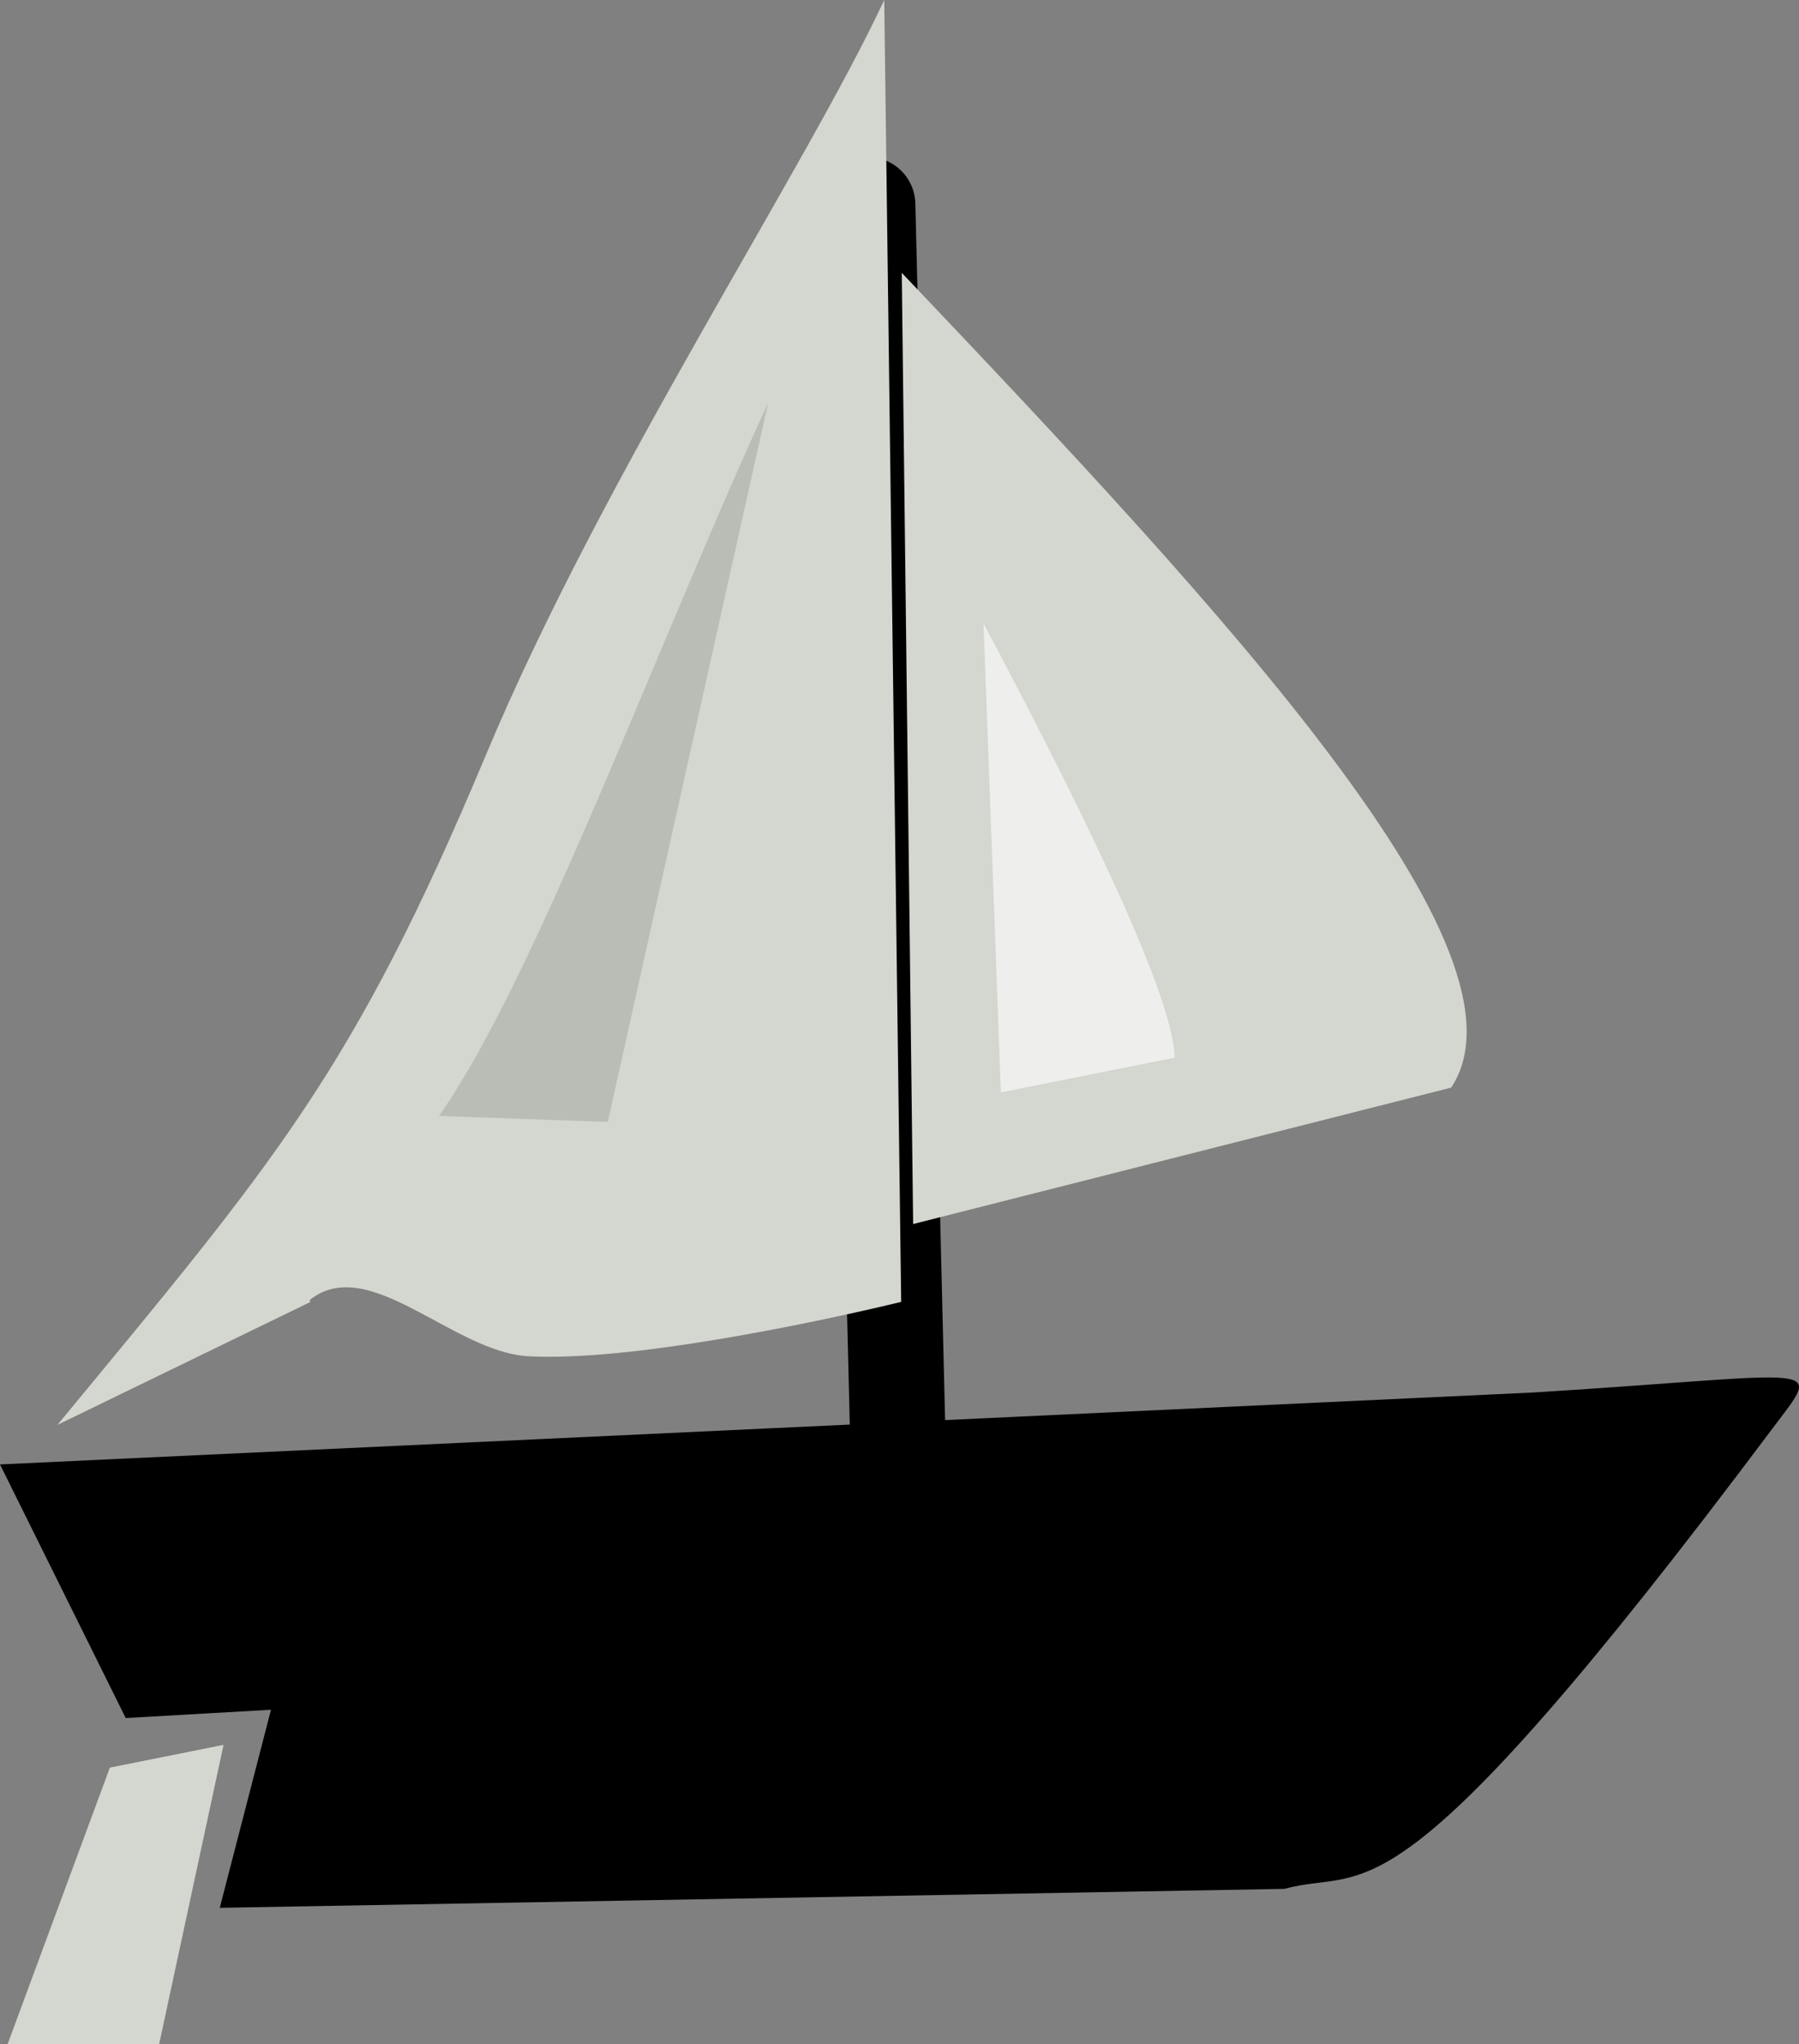
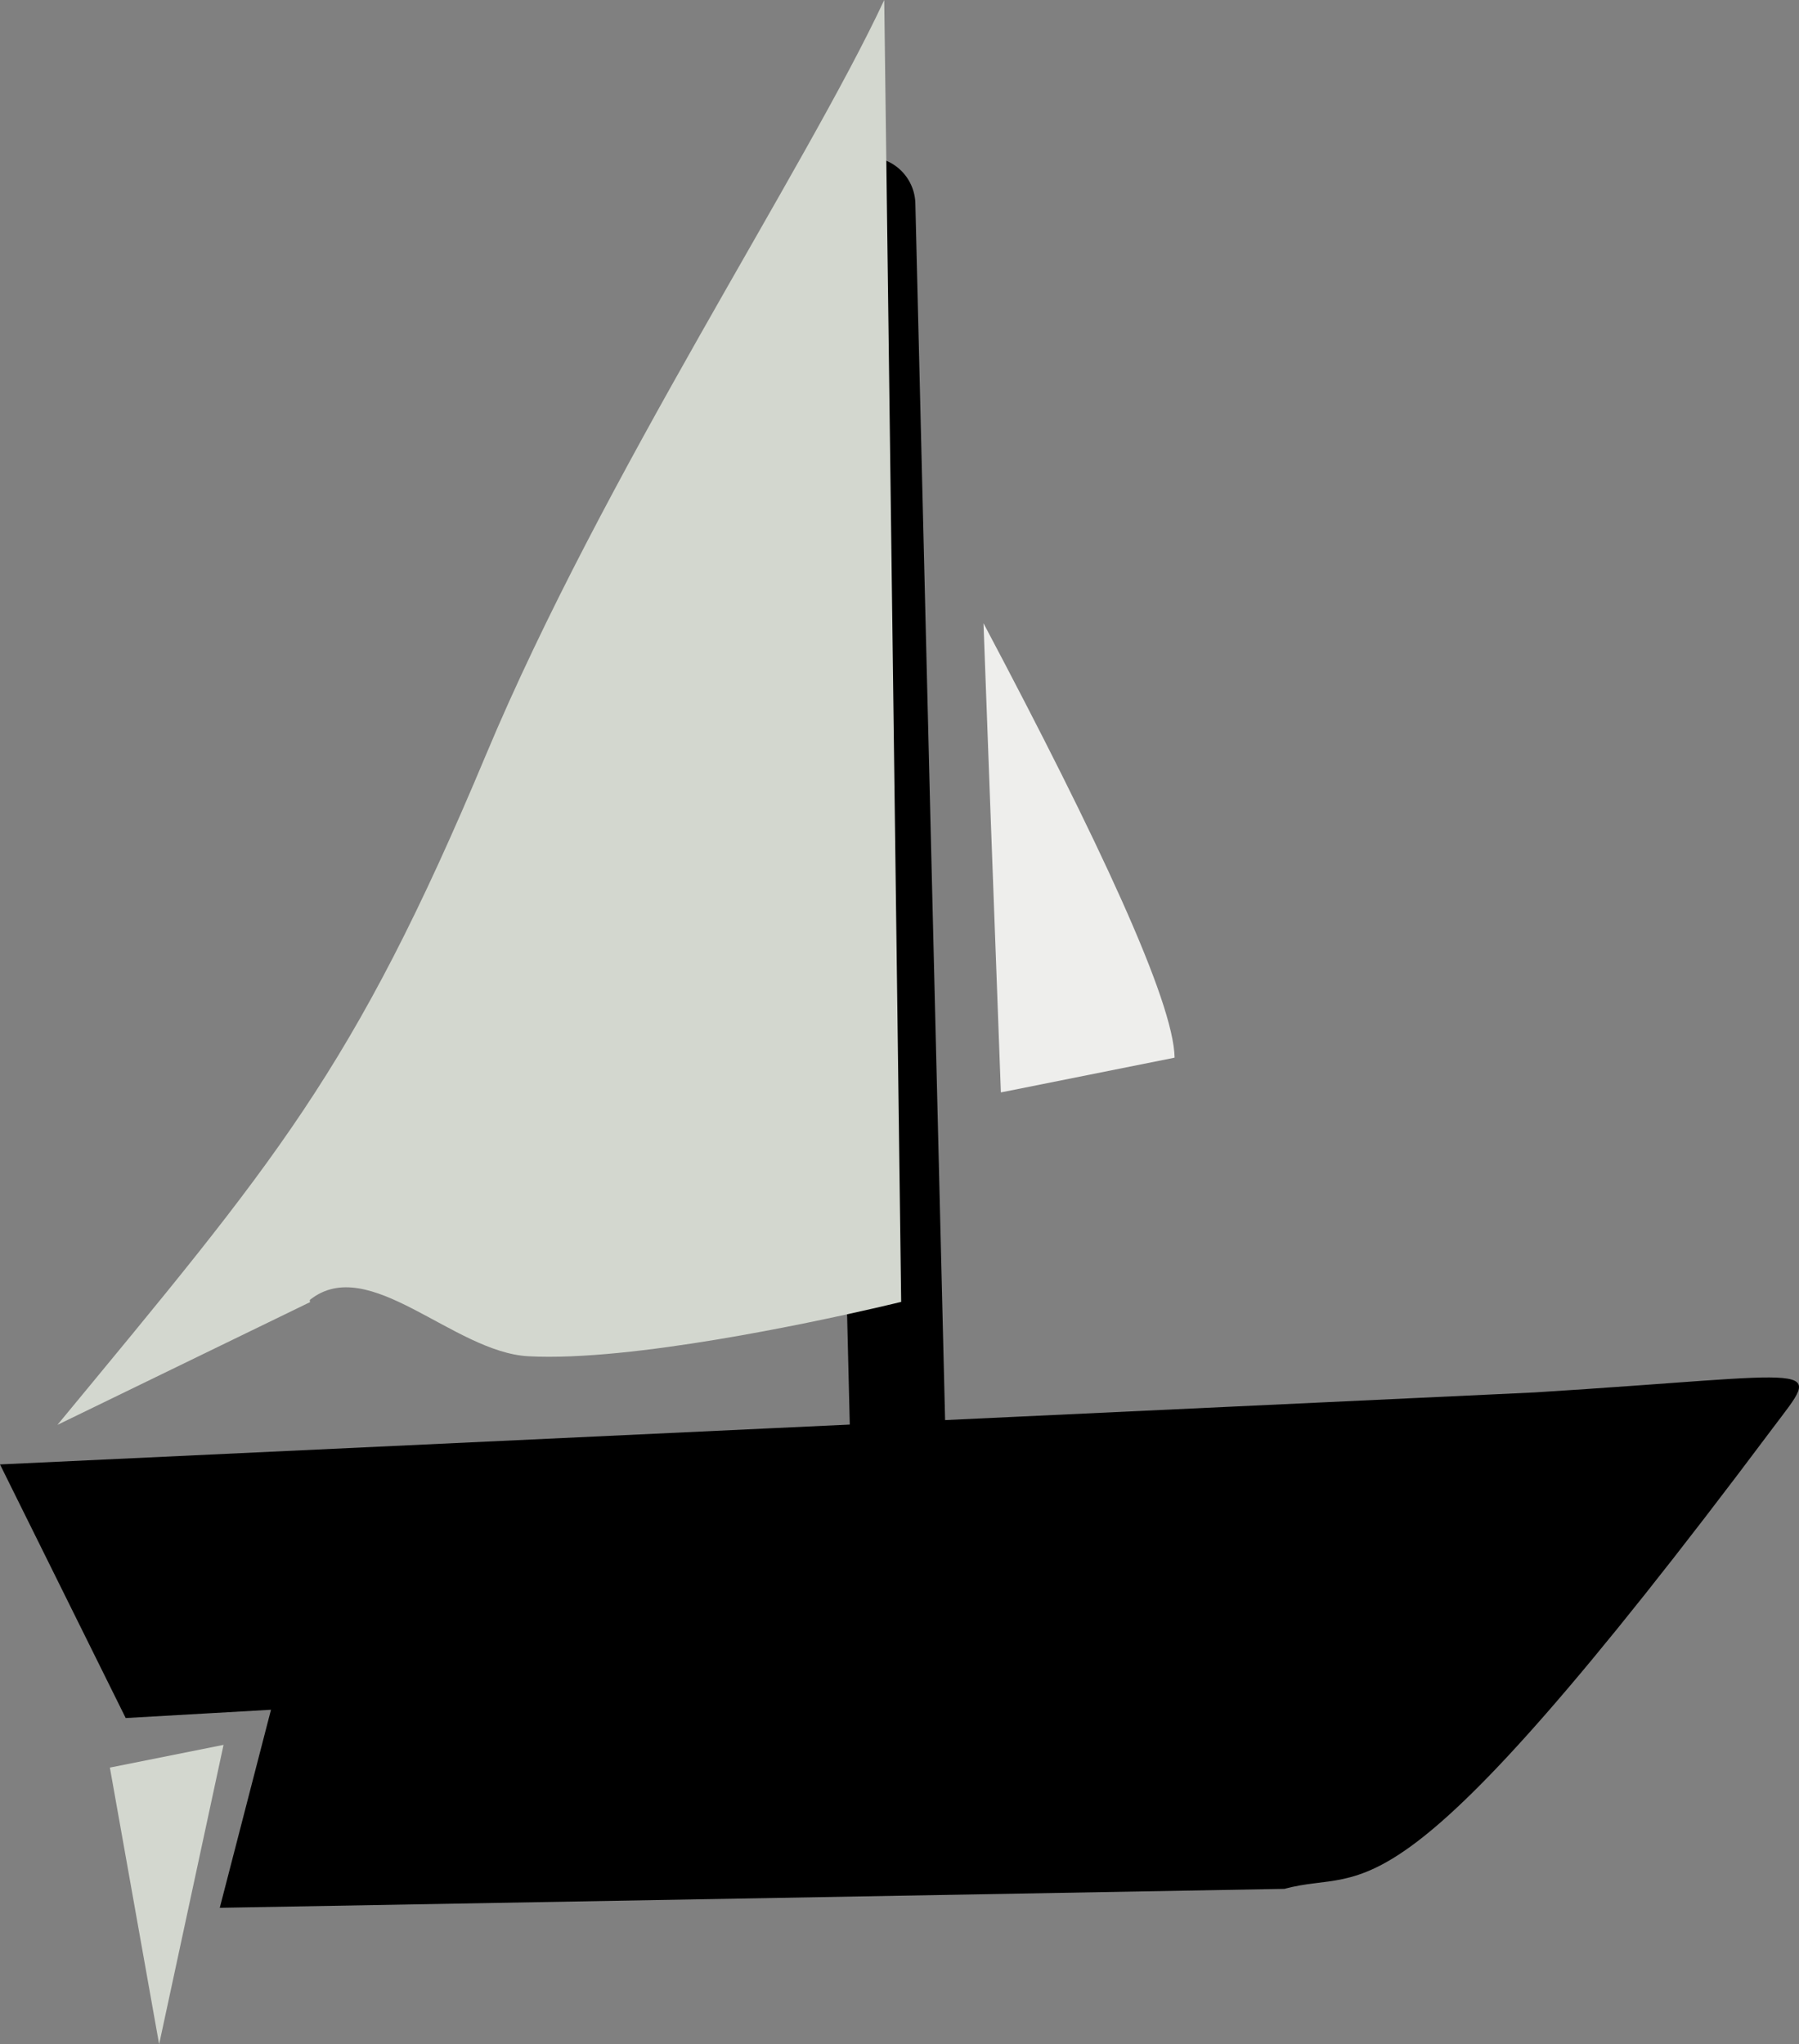
<svg xmlns="http://www.w3.org/2000/svg" xmlns:ns1="http://www.inkscape.org/namespaces/inkscape" xmlns:ns2="http://sodipodi.sourceforge.net/DTD/sodipodi-0.dtd" width="170.721mm" height="193.961mm" viewBox="0 0 170.721 193.961" version="1.1" id="svg1" ns1:version="1.4 (e7c3feb100, 2024-10-09)" ns2:docname="sailboat.svg">
  <rect x="0" y="0" width="170.721" height="193.961" fill="#808080" stroke="none" />
  <ns2:namedview id="namedview1" pagecolor="#ffffff" bordercolor="#000000" borderopacity="0.25" ns1:showpageshadow="2" ns1:pageopacity="0.0" ns1:pagecheckerboard="false" ns1:deskcolor="#d1d1d1" ns1:document-units="mm" ns1:zoom="0.46196371" ns1:cx="108.23361" ns1:cy="309.54812" ns1:window-width="1920" ns1:window-height="1007" ns1:window-x="0" ns1:window-y="0" ns1:window-maximized="1" ns1:current-layer="layer1" />
  <defs id="defs1">
    <ns1:path-effect effect="bend_path" id="path-effect7" is_visible="true" lpeversion="1" bendpath="m 19.832,86.499 c 25.751,0.247 35.312,0.016 80.072,-0.429" prop_scale="1" scale_y_rel="false" vertical="false" hide_knot="false" bendpath-nodetypes="cc" />
  </defs>
  <g ns1:label="Layer 1" ns1:groupmode="layer" id="layer1" transform="translate(-14.383,-18.901)">
    <path style="stroke-linecap:round;stroke-miterlimit:3.1;paint-order:fill markers stroke" d="m 96.611,33.793 a 4.527,4.527 0 0 0 -4.414,4.635 l 3.236,132.32 a 4.527,4.527 0 0 0 4.637,4.414 4.527,4.527 0 0 0 4.414,-4.637 L 101.248,38.207 a 4.527,4.527 0 0 0 -4.637,-4.414 z" id="path7" />
    <path style="fill:#000000;stroke-width:0.353;stroke-linecap:round;stroke-miterlimit:3.1;paint-order:fill markers stroke" d="m 14.383,157.849 11.929,24.063 13.787,-0.786 -4.861,18.793 101.038,-1.798 c 8.105,-2.239 9.908,4.937 46.316,-43.69 4.836,-6.459 5.236,-5.153 -22.584,-3.413 z" id="path1" ns2:nodetypes="cccccscc" />
    <path style="fill:#d3d7cf;stroke:none;stroke-width:10.131;stroke-linecap:round;stroke-miterlimit:3.1;stroke-dasharray:none;paint-order:fill markers stroke" d="M 98.294,18.901 C 90.817,34.935 71.567,64.082 60.515,90.486 47.863,120.711 40.444,129.127 19.832,154.097 l 23.979,-11.648 c 0,0 -0.063,-0.178 -0.005,-0.225 5.592,-4.424 13.588,4.974 20.707,5.361 2.469,0.134 5.437,-0.009 8.59,-0.321 12.047,-1.191 26.799,-4.837 26.799,-4.837 z" id="path3" ns2:nodetypes="csccasscc" />
-     <path style="fill:#d3d7cf;stroke:none;stroke-width:9.053;stroke-linecap:round;stroke-miterlimit:3.1;stroke-dasharray:none;paint-order:fill markers stroke" d="M 99.959,44.789 C 130.894,77.336 160.585,109.261 152.096,122.096 l -51.058,12.944 z" id="path4" ns2:nodetypes="cccc" />
-     <path style="fill:#d3d7cf;stroke:none;stroke-width:9.053;stroke-linecap:round;stroke-miterlimit:3.1;stroke-dasharray:none;paint-order:fill markers stroke" d="m 24.81,186.614 10.787,-2.157 -6.113,28.406 H 15.102 Z" id="path5" />
-     <path style="fill:#babdb6;fill-opacity:1;stroke:none;stroke-width:9.053;stroke-linecap:round;stroke-miterlimit:3.1;stroke-dasharray:none;paint-order:fill markers stroke" d="M 56.047,124.783 72.059,125.353 87.277,57.125 C 76.864,79.699 65.285,111.604 56.047,124.783 Z" id="path8" ns2:nodetypes="cccc" />
+     <path style="fill:#d3d7cf;stroke:none;stroke-width:9.053;stroke-linecap:round;stroke-miterlimit:3.1;stroke-dasharray:none;paint-order:fill markers stroke" d="m 24.81,186.614 10.787,-2.157 -6.113,28.406 Z" id="path5" />
    <path style="fill:#eeeeec;fill-opacity:1;stroke:none;stroke-width:9.053;stroke-linecap:round;stroke-miterlimit:3.1;stroke-dasharray:none;paint-order:fill markers stroke" d="m 107.714,78.037 1.649,44.514 16.487,-3.297 c -0.086,-5.352 -7.221,-20.626 -18.135,-41.217 z" id="path9" ns2:nodetypes="cccc" />
  </g>
</svg>